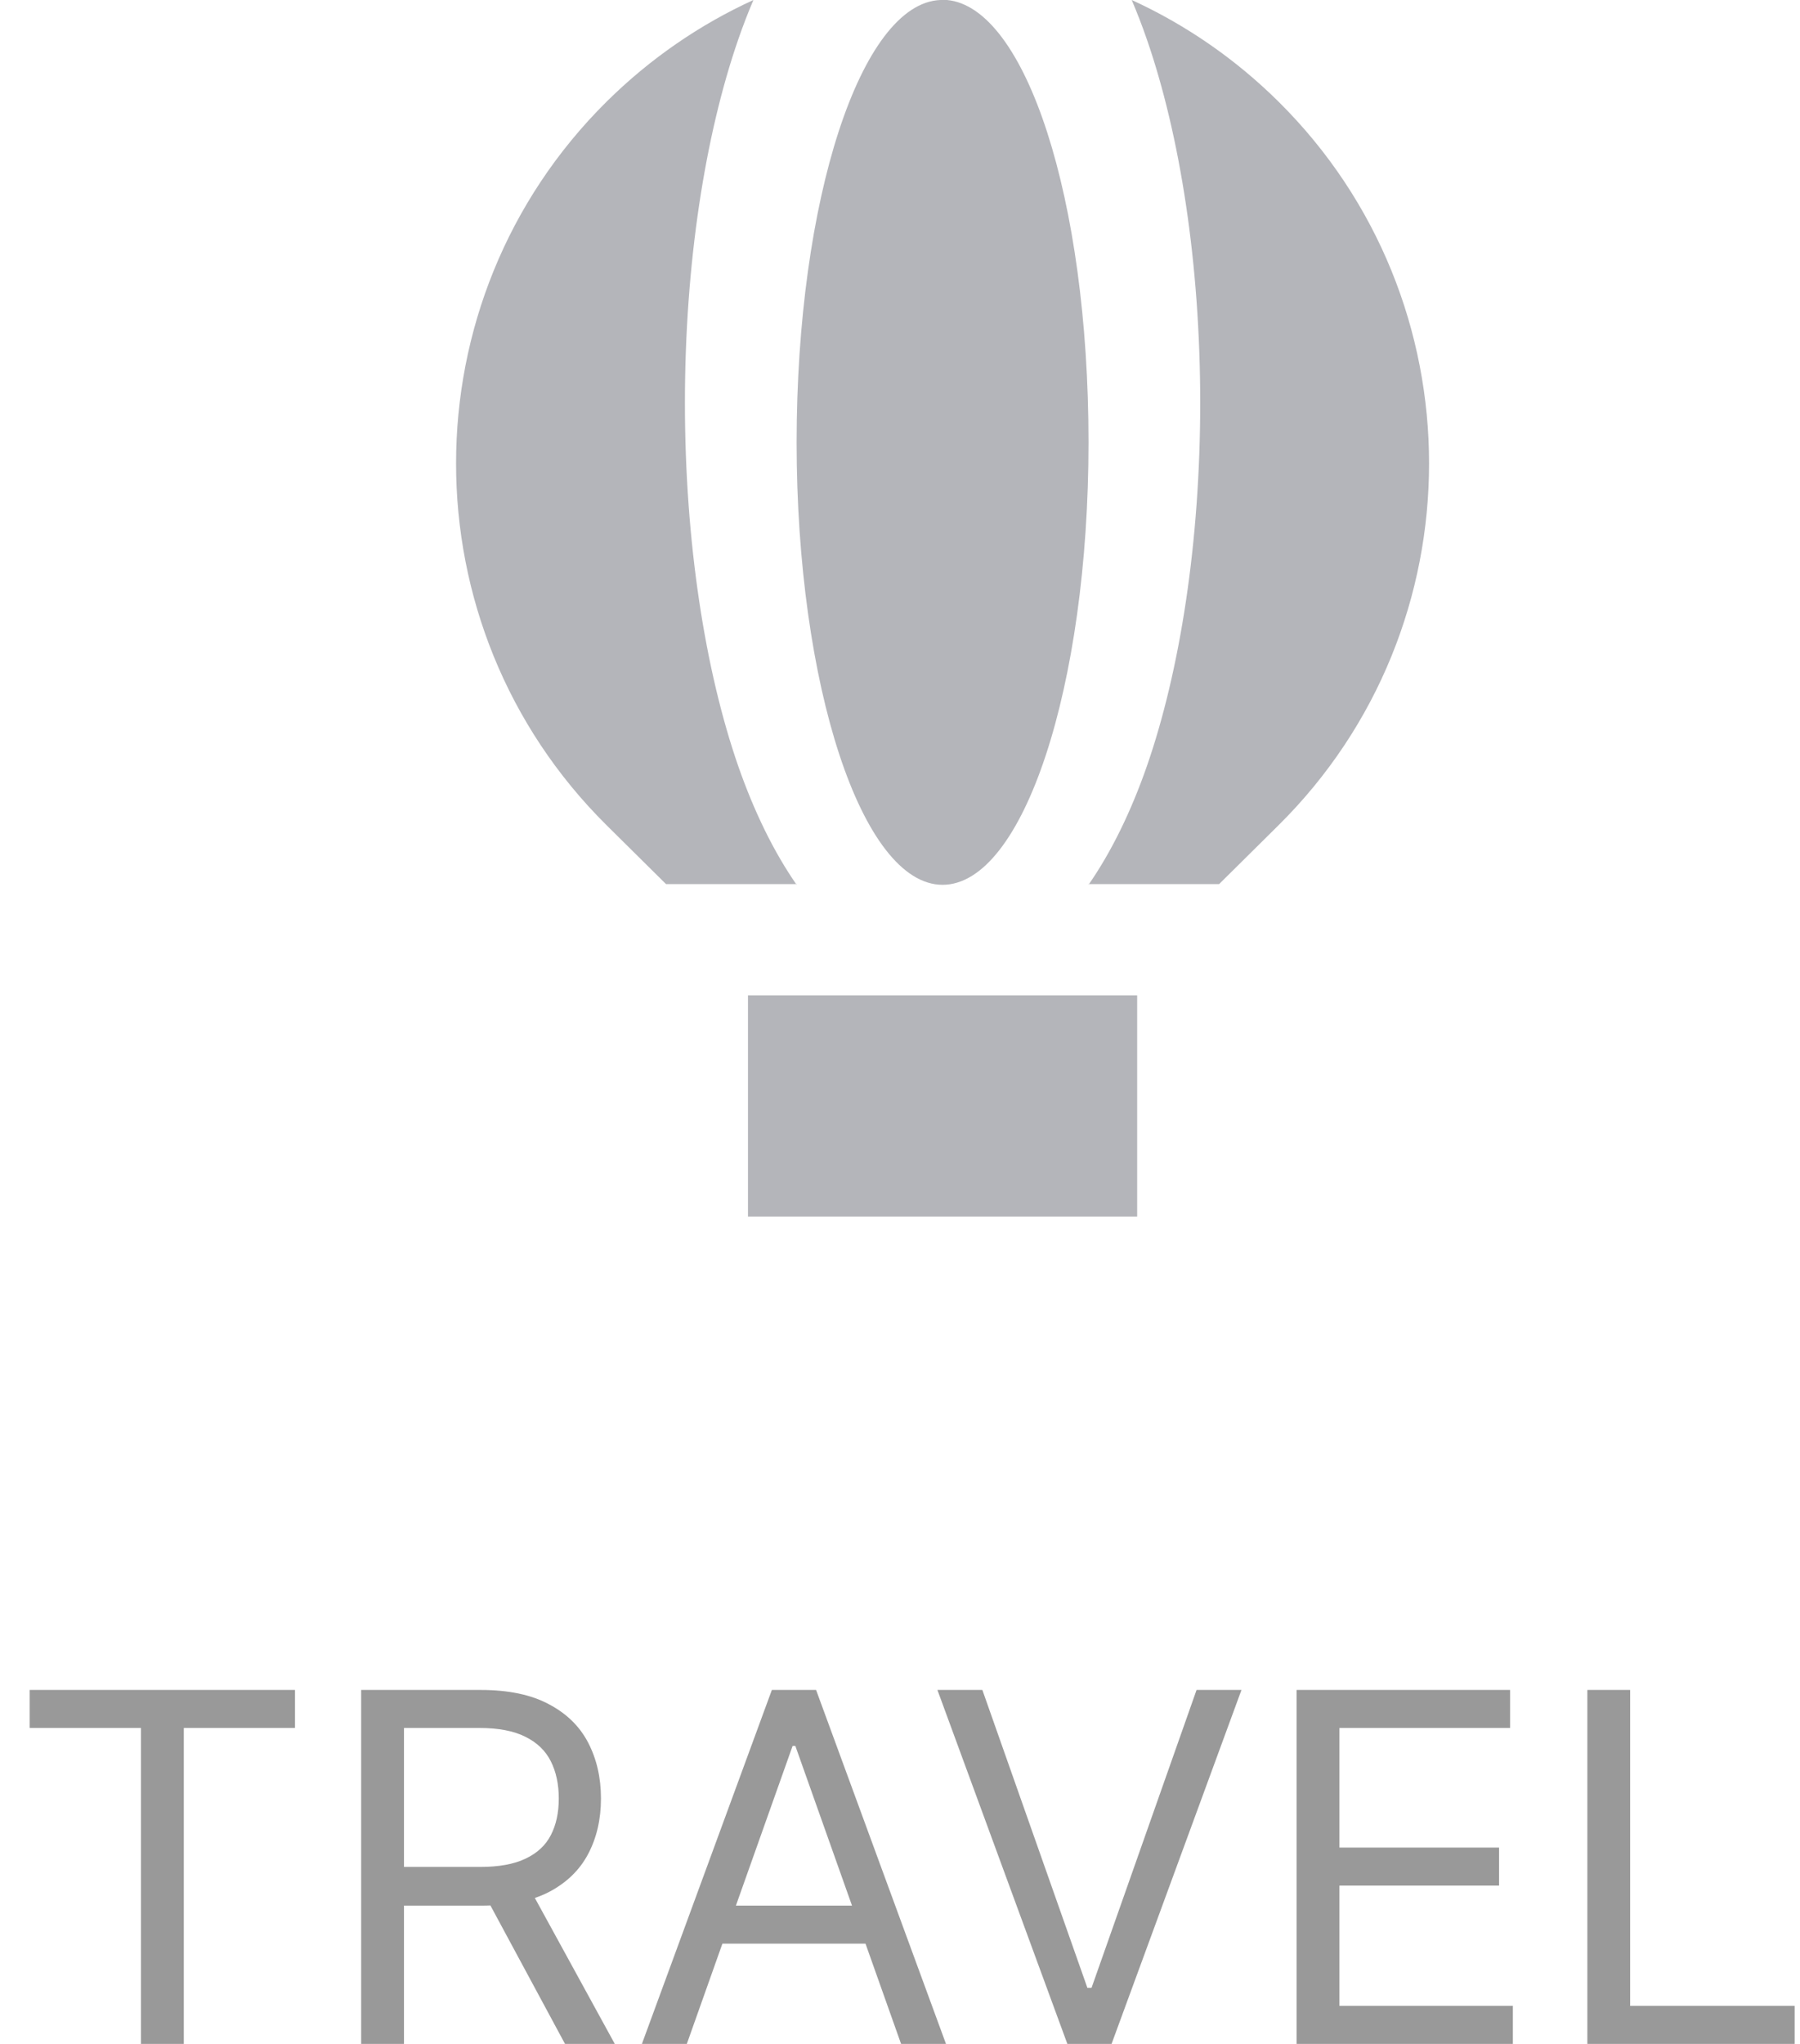
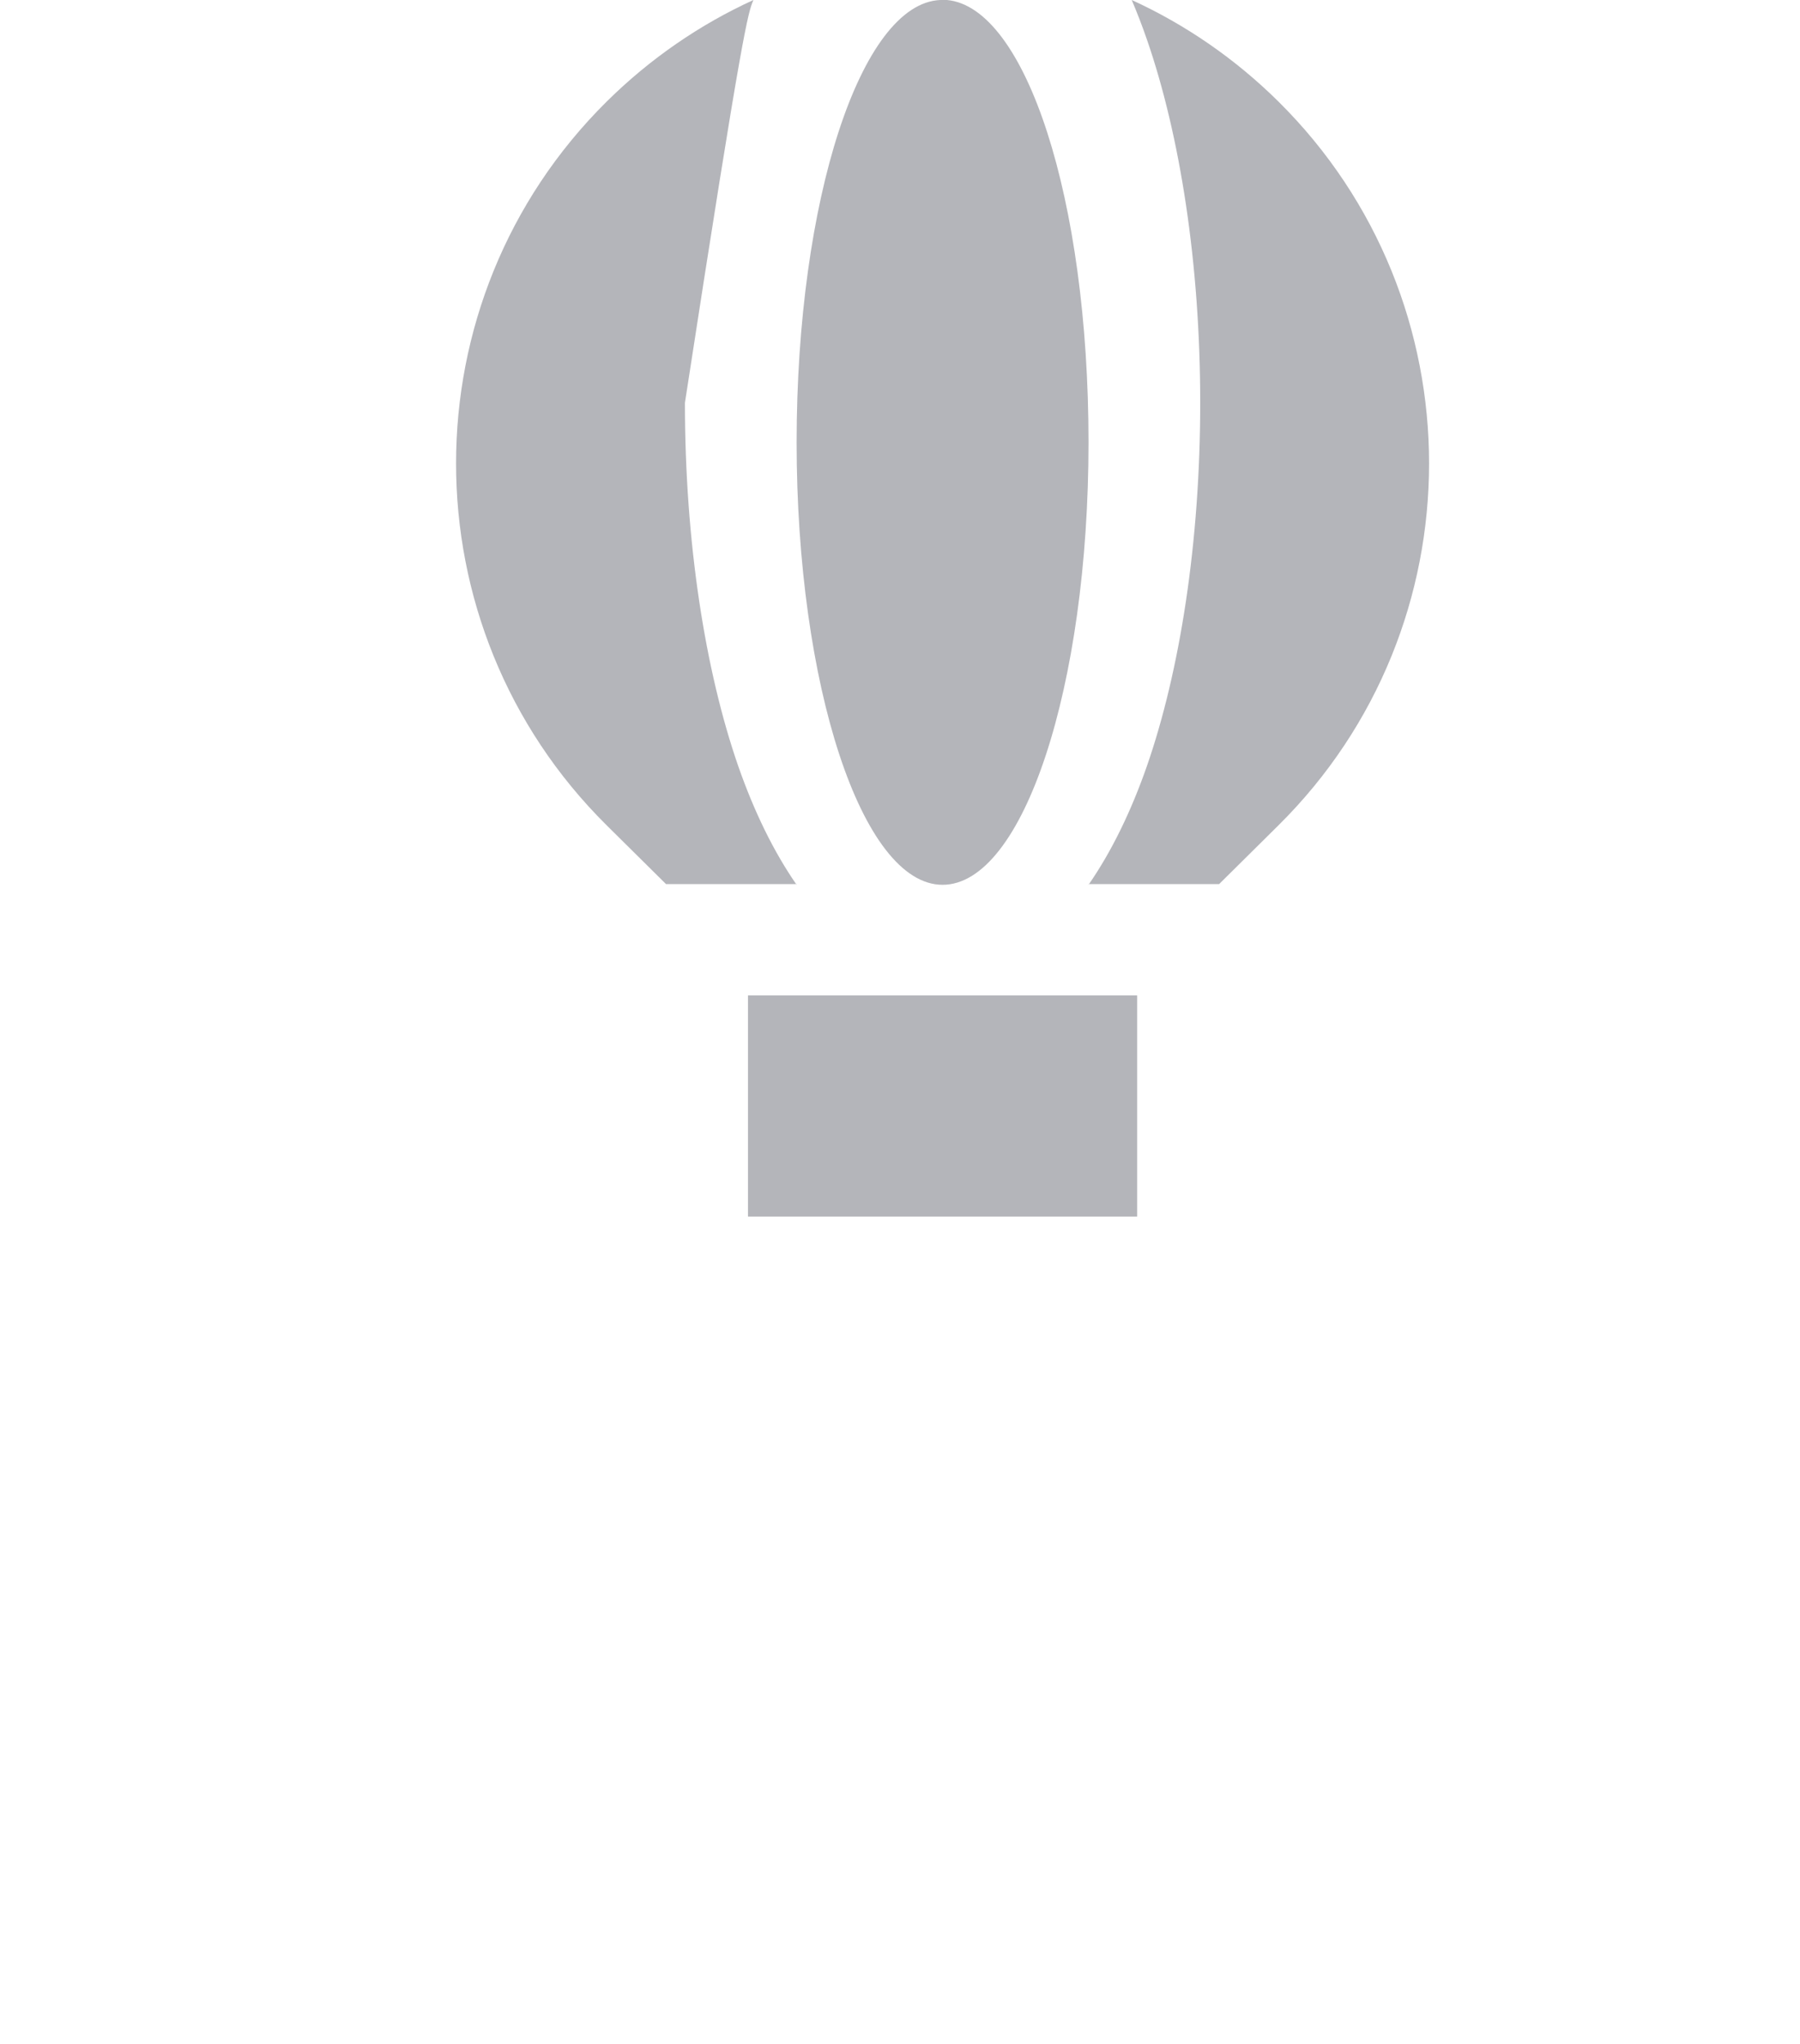
<svg xmlns="http://www.w3.org/2000/svg" width="37" height="42" viewBox="0 0 37 42" fill="none">
  <path fill-rule="evenodd" clip-rule="evenodd" d="M19.466 0H19.329C17.696 0.068 16.375 4.106 16.375 9.091C16.375 14.075 17.716 18.182 19.375 18.182C21.034 18.182 22.375 14.109 22.375 9.091C22.375 4.073 21.08 0.149 19.466 0Z" fill="#B4B5BA" />
-   <path fill-rule="evenodd" clip-rule="evenodd" d="M16.375 18.182C15.903 17.502 15.501 16.677 15.175 15.743C14.495 13.786 14.079 11.141 14.079 8.277C14.079 5.413 14.495 2.775 15.175 0.811C15.272 0.529 15.376 0.261 15.487 0C14.391 0.501 13.365 1.202 12.47 2.088C8.343 6.175 8.343 12.872 12.47 16.959L13.691 18.168H16.375V18.182Z" fill="#B4B5BA" />
+   <path fill-rule="evenodd" clip-rule="evenodd" d="M16.375 18.182C15.903 17.502 15.501 16.677 15.175 15.743C14.495 13.786 14.079 11.141 14.079 8.277C15.272 0.529 15.376 0.261 15.487 0C14.391 0.501 13.365 1.202 12.47 2.088C8.343 6.175 8.343 12.872 12.47 16.959L13.691 18.168H16.375V18.182Z" fill="#B4B5BA" />
  <path fill-rule="evenodd" clip-rule="evenodd" d="M22.375 18.182C22.847 17.502 23.249 16.677 23.575 15.743C24.255 13.786 24.671 11.141 24.671 8.277C24.671 5.413 24.255 2.775 23.575 0.811C23.478 0.529 23.374 0.261 23.263 0C24.359 0.501 25.385 1.202 26.28 2.088C30.407 6.175 30.407 12.872 26.28 16.959L25.059 18.168H22.375V18.182Z" fill="#B4B5BA" />
  <rect x="15.375" y="20.455" width="8" height="4.545" fill="#B4B5BA" />
-   <path d="M0.61 35.508V34.727H6.064V35.508H3.778V42H2.897V35.508H0.61ZM7.424 42V34.727H9.881C10.449 34.727 10.916 34.824 11.28 35.019C11.645 35.21 11.915 35.474 12.09 35.81C12.265 36.147 12.353 36.529 12.353 36.957C12.353 37.386 12.265 37.766 12.09 38.097C11.915 38.429 11.646 38.689 11.284 38.879C10.921 39.066 10.459 39.159 9.895 39.159H7.907V38.364H9.867C10.255 38.364 10.568 38.307 10.804 38.193C11.043 38.08 11.216 37.919 11.323 37.71C11.432 37.499 11.486 37.249 11.486 36.957C11.486 36.666 11.432 36.412 11.323 36.194C11.214 35.976 11.04 35.808 10.801 35.69C10.562 35.569 10.246 35.508 9.853 35.508H8.304V42H7.424ZM10.847 38.733L12.637 42H11.614L9.853 38.733H10.847ZM14.118 42H13.195L15.866 34.727H16.775L19.445 42H18.522L16.349 35.878H16.292L14.118 42ZM14.459 39.159H18.181V39.94H14.459V39.159ZM20.193 34.727L22.352 40.849H22.437L24.596 34.727H25.519L22.849 42H21.94L19.269 34.727H20.193ZM26.652 42V34.727H31.041V35.508H27.533V37.966H30.814V38.747H27.533V41.219H31.098V42H26.652ZM32.629 42V34.727H33.509V41.219H36.89V42H32.629Z" fill="black" fill-opacity="0.4" />
</svg>